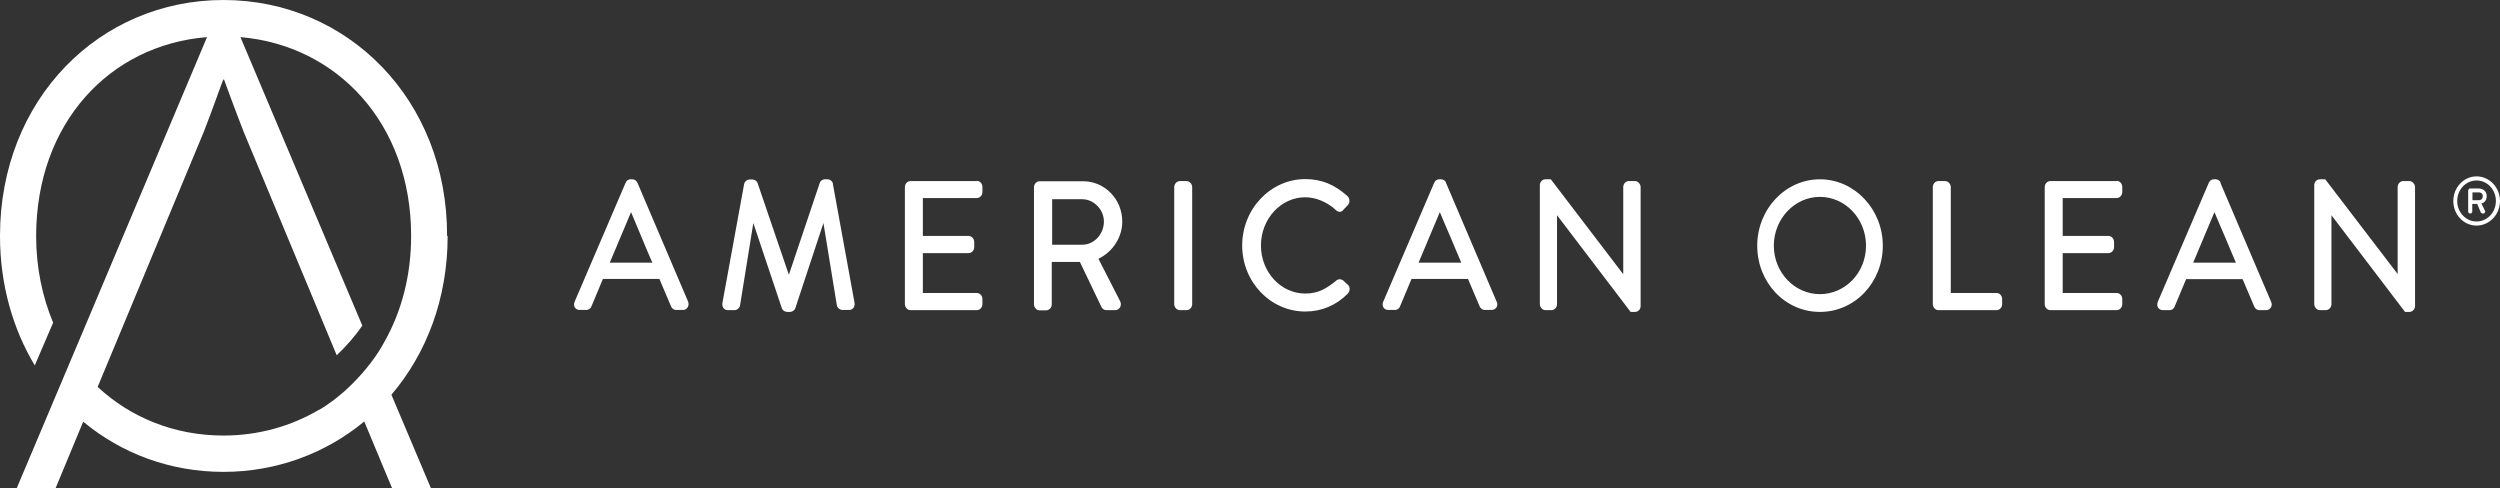
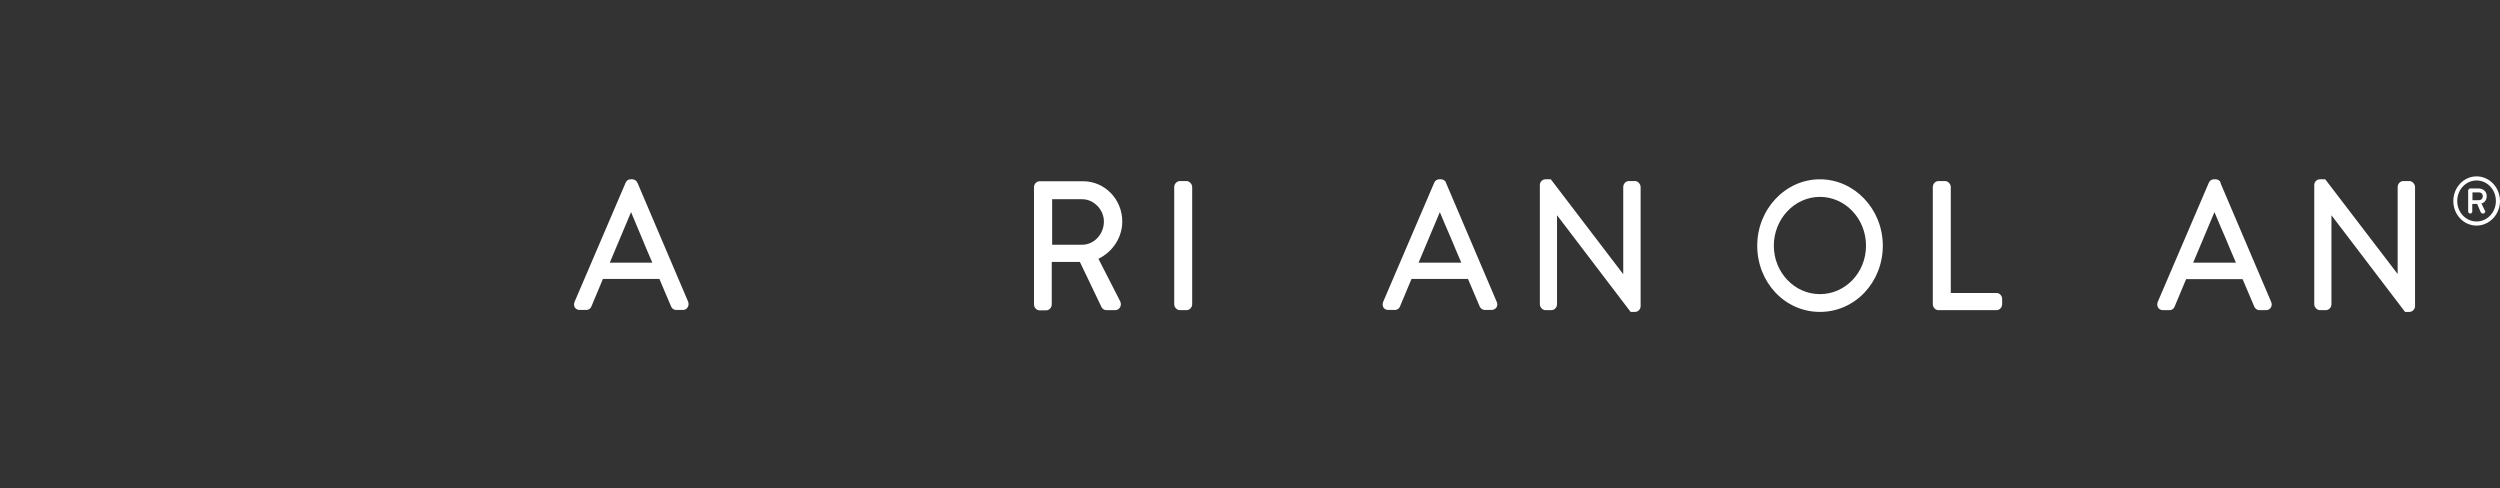
<svg xmlns="http://www.w3.org/2000/svg" width="128" height="25.01" viewBox="0 0 128 25.01">
  <rect x="0" y="0" width="128" height="25.01" fill="#333333" stroke="none" />
  <defs>
    <style>
      .cls-1 {
        fill: none;
      }

      .cls-2 {
        fill: #fff;
      }

      .cls-3 {
        clip-path: url(#clippath);
      }
    </style>
    <clipPath id="clippath">
      <rect width="128" height="25.01" style="fill: none;" />
    </clipPath>
  </defs>
  <g style="clip-path: url(#clippath);">
    <path d="M126.92,10.25c.12,0,.2-.09,.2-.2,0-.12-.08-.2-.2-.2h-.33v.4h.33Zm-.54-.53l.06-.07h.47c.2,0,.41,.13,.41,.39s-.18,.36-.27,.38c.07,.14,.13,.28,.2,.41l-.06,.1h-.11l-.06-.05-.19-.44h-.25v.42l-.06,.07h-.09l-.06-.07v-1.15Zm.42,1.62c.55,0,.99-.47,.99-1.05s-.44-1.05-.99-1.05-.99,.47-.99,1.05,.44,1.05,.99,1.05m0-2.31c.66,0,1.2,.57,1.2,1.26s-.54,1.26-1.2,1.26-1.19-.56-1.19-1.26,.54-1.26,1.19-1.26" style="fill: #fff;" />
    <path d="M31.22,13.45l1.09-2.59c.18,.43,.36,.86,.54,1.29,.18,.43,.36,.87,.55,1.3h-2.19Zm1.41-4.1c-.05-.11-.15-.17-.26-.17h-.08c-.12,0-.21,.06-.26,.18l-2.61,6.09c-.04,.1-.04,.21,.01,.29,.05,.08,.14,.13,.25,.13h.34c.13,0,.23-.09,.26-.18l.59-1.41h2.89l.6,1.41c.03,.09,.13,.18,.26,.18h.34c.11,0,.2-.05,.25-.14,.05-.08,.06-.19,.02-.29l-2.6-6.1Z" style="fill: #fff;" />
-     <path d="M42.65,9.41c-.03-.13-.15-.23-.28-.23h-.14c-.11,0-.23,.08-.26,.19l-1.58,4.7-1.6-4.69c-.03-.11-.15-.19-.27-.19h-.14c-.13,0-.25,.1-.28,.23l-1.11,6.08c-.02,.11,0,.2,.05,.27,.04,.05,.1,.11,.23,.11h.34c.13,0,.26-.12,.28-.24l.68-4.22,1.46,4.36c.04,.12,.17,.19,.27,.19h.15c.1,0,.23-.07,.27-.19l1.44-4.36,.69,4.23c.03,.12,.16,.22,.28,.22h.34c.12,0,.19-.06,.23-.11,.05-.07,.07-.17,.05-.27l-1.11-6.09Z" style="fill: #fff;" />
-     <path d="M50.01,9.27h-3.39c-.16,0-.29,.14-.29,.31v5.99c0,.17,.13,.31,.29,.31h3.39c.16,0,.29-.14,.29-.31v-.26c0-.17-.13-.31-.29-.31h-2.76v-2.04h2.34c.16,0,.29-.14,.29-.31v-.26c0-.17-.13-.31-.29-.31h-2.34v-1.94h2.76c.16,0,.29-.14,.29-.31v-.26c0-.17-.13-.31-.29-.31" style="fill: #fff;" />
    <path d="M55.41,12.53h-1.54v-2.33h1.54c.59,0,1.11,.53,1.11,1.14,0,.65-.5,1.19-1.11,1.19m2.05-1.19c0-1.14-.9-2.06-2-2.06h-2.23c-.16,0-.29,.14-.29,.31v5.99c0,.17,.13,.31,.29,.31h.33c.16,0,.29-.14,.29-.31v-2.17h1.44l1.11,2.32c.04,.07,.12,.15,.25,.15h.44c.11,0,.2-.05,.26-.15,.05-.09,.05-.22,0-.31l-1.11-2.17c.75-.37,1.22-1.11,1.22-1.91" style="fill: #fff;" />
    <path d="M60.75,9.27h-.34c-.15,0-.29,.14-.29,.31v5.99c0,.16,.13,.31,.29,.31h.34c.16,0,.29-.14,.29-.31v-5.99c0-.16-.14-.31-.29-.31" style="fill: #fff;" />
-     <path d="M68.75,14.35c-.11-.08-.24-.07-.35,.03-.46,.37-.88,.65-1.57,.65-1.25,0-2.27-1.1-2.27-2.46s1.02-2.47,2.27-2.47c.53,0,1.12,.24,1.55,.64,.15,.15,.31,.13,.4,0l.23-.24c.06-.06,.08-.14,.08-.22,0-.08-.03-.17-.1-.24-.67-.6-1.34-.87-2.16-.87-1.78,0-3.23,1.53-3.23,3.4s1.45,3.38,3.23,3.38c.84,0,1.59-.32,2.18-.92,.06-.07,.1-.16,.09-.26,0-.08-.04-.15-.08-.18l-.27-.25Z" style="fill: #fff;" />
    <path d="M72.63,13.45l1.09-2.59c.18,.43,.36,.86,.55,1.29,.18,.43,.36,.87,.55,1.3h-2.19Zm1.41-4.1c-.05-.11-.15-.17-.26-.17h-.09c-.11,0-.21,.06-.26,.18l-2.61,6.09c-.04,.1-.04,.21,.01,.29,.05,.08,.14,.13,.25,.13h.34c.13,0,.23-.09,.26-.18l.59-1.41h2.89l.6,1.41c.04,.09,.13,.18,.26,.18h.35c.1,0,.19-.05,.25-.13,.05-.09,.06-.19,.01-.29l-2.6-6.1Z" style="fill: #fff;" />
    <path d="M83.7,9.27h-.3c-.16,0-.29,.14-.29,.31v4.46l-3.67-4.81-.04-.05h-.27c-.16,0-.29,.13-.29,.3v6.09c0,.16,.13,.31,.29,.31h.3c.16,0,.29-.14,.29-.31v-4.55l3.73,4.9,.04,.05h.22c.16,0,.29-.13,.29-.3v-6.09c0-.16-.14-.31-.29-.31" style="fill: #fff;" />
    <path d="M93.18,15.06c-1.3,0-2.36-1.11-2.36-2.48s1.06-2.5,2.36-2.5,2.36,1.12,2.36,2.5-1.06,2.48-2.36,2.48m0-5.88c-1.77,0-3.21,1.53-3.21,3.4s1.41,3.39,3.21,3.39,3.22-1.52,3.22-3.39-1.45-3.4-3.22-3.4" style="fill: #fff;" />
    <path d="M102.23,15h-2.35v-5.42c0-.16-.14-.31-.29-.31h-.34c-.16,0-.29,.14-.29,.31v5.99c0,.17,.13,.31,.29,.31h2.97c.16,0,.29-.14,.29-.31v-.26c0-.17-.13-.31-.29-.31" style="fill: #fff;" />
-     <path d="M108.37,9.27h-3.39c-.16,0-.29,.14-.29,.31v5.99c0,.17,.13,.31,.29,.31h3.39c.16,0,.29-.14,.29-.31v-.26c0-.17-.13-.31-.29-.31h-2.76v-2.04h2.34c.16,0,.29-.14,.29-.31v-.26c0-.17-.13-.31-.29-.31h-2.34v-1.94h2.76c.16,0,.29-.14,.29-.31v-.26c0-.17-.13-.31-.29-.31" style="fill: #fff;" />
    <path d="M112.29,13.45l1.09-2.59c.18,.43,.36,.86,.55,1.29,.18,.43,.36,.87,.55,1.3h-2.19Zm1.41-4.1c-.05-.11-.15-.17-.26-.17h-.09c-.11,0-.21,.06-.26,.18l-2.61,6.09c-.04,.1-.04,.21,.01,.29,.05,.09,.14,.14,.25,.14h.34c.14,0,.23-.09,.26-.18l.59-1.41h2.89l.6,1.41c.04,.09,.13,.18,.26,.18h.34c.11,0,.2-.05,.25-.14,.05-.08,.06-.19,.01-.29l-2.6-6.1Z" style="fill: #fff;" />
    <path d="M123.35,9.27h-.3c-.16,0-.29,.14-.29,.31v4.45l-3.67-4.8-.04-.05h-.27c-.16,0-.29,.13-.29,.3v6.09c0,.16,.13,.31,.29,.31h.3c.16,0,.29-.14,.29-.31v-4.55l3.73,4.9,.04,.05h.22c.16,0,.29-.14,.29-.3v-6.09c0-.16-.14-.31-.29-.31" style="fill: #fff;" />
-     <path d="M16.35,20.99v-.02c-1.44,.85-3.11,1.33-4.91,1.33-2.51,0-4.75-.92-6.44-2.49L10.43,6.76c.47-1.19,.98-2.69,1.01-2.69h.03s.54,1.49,1.01,2.69l4.76,11.43c.46-.44,.94-.97,1.31-1.52L12.31,1.9c4.94,.42,8.74,4.41,8.74,10.18,0,2.03-.49,3.85-1.34,5.37h0c-.1,.19-.2,.35-.3,.52-.56,.87-1.21,1.55-1.76,2.05-.04,.04-.08,.07-.13,.11-.67,.58-1.19,.86-1.19,.86m6.56-8.91C22.91,5.08,17.78,0,11.44,0S0,5.08,0,12.08C0,14.58,.66,16.84,1.78,18.71l.94-2.19c-.55-1.32-.87-2.81-.87-4.44C1.86,6.29,5.62,2.3,10.6,1.9l-6.3,14.94-1.63,3.86-1.82,4.31h1.99l1.42-3.42c1.96,1.63,4.46,2.57,7.18,2.57s5.24-.95,7.21-2.58l1.43,3.43h1.99l-2.03-4.8c1.79-2.1,2.88-4.91,2.88-8.13" style="fill: #fff;" />
  </g>
</svg>